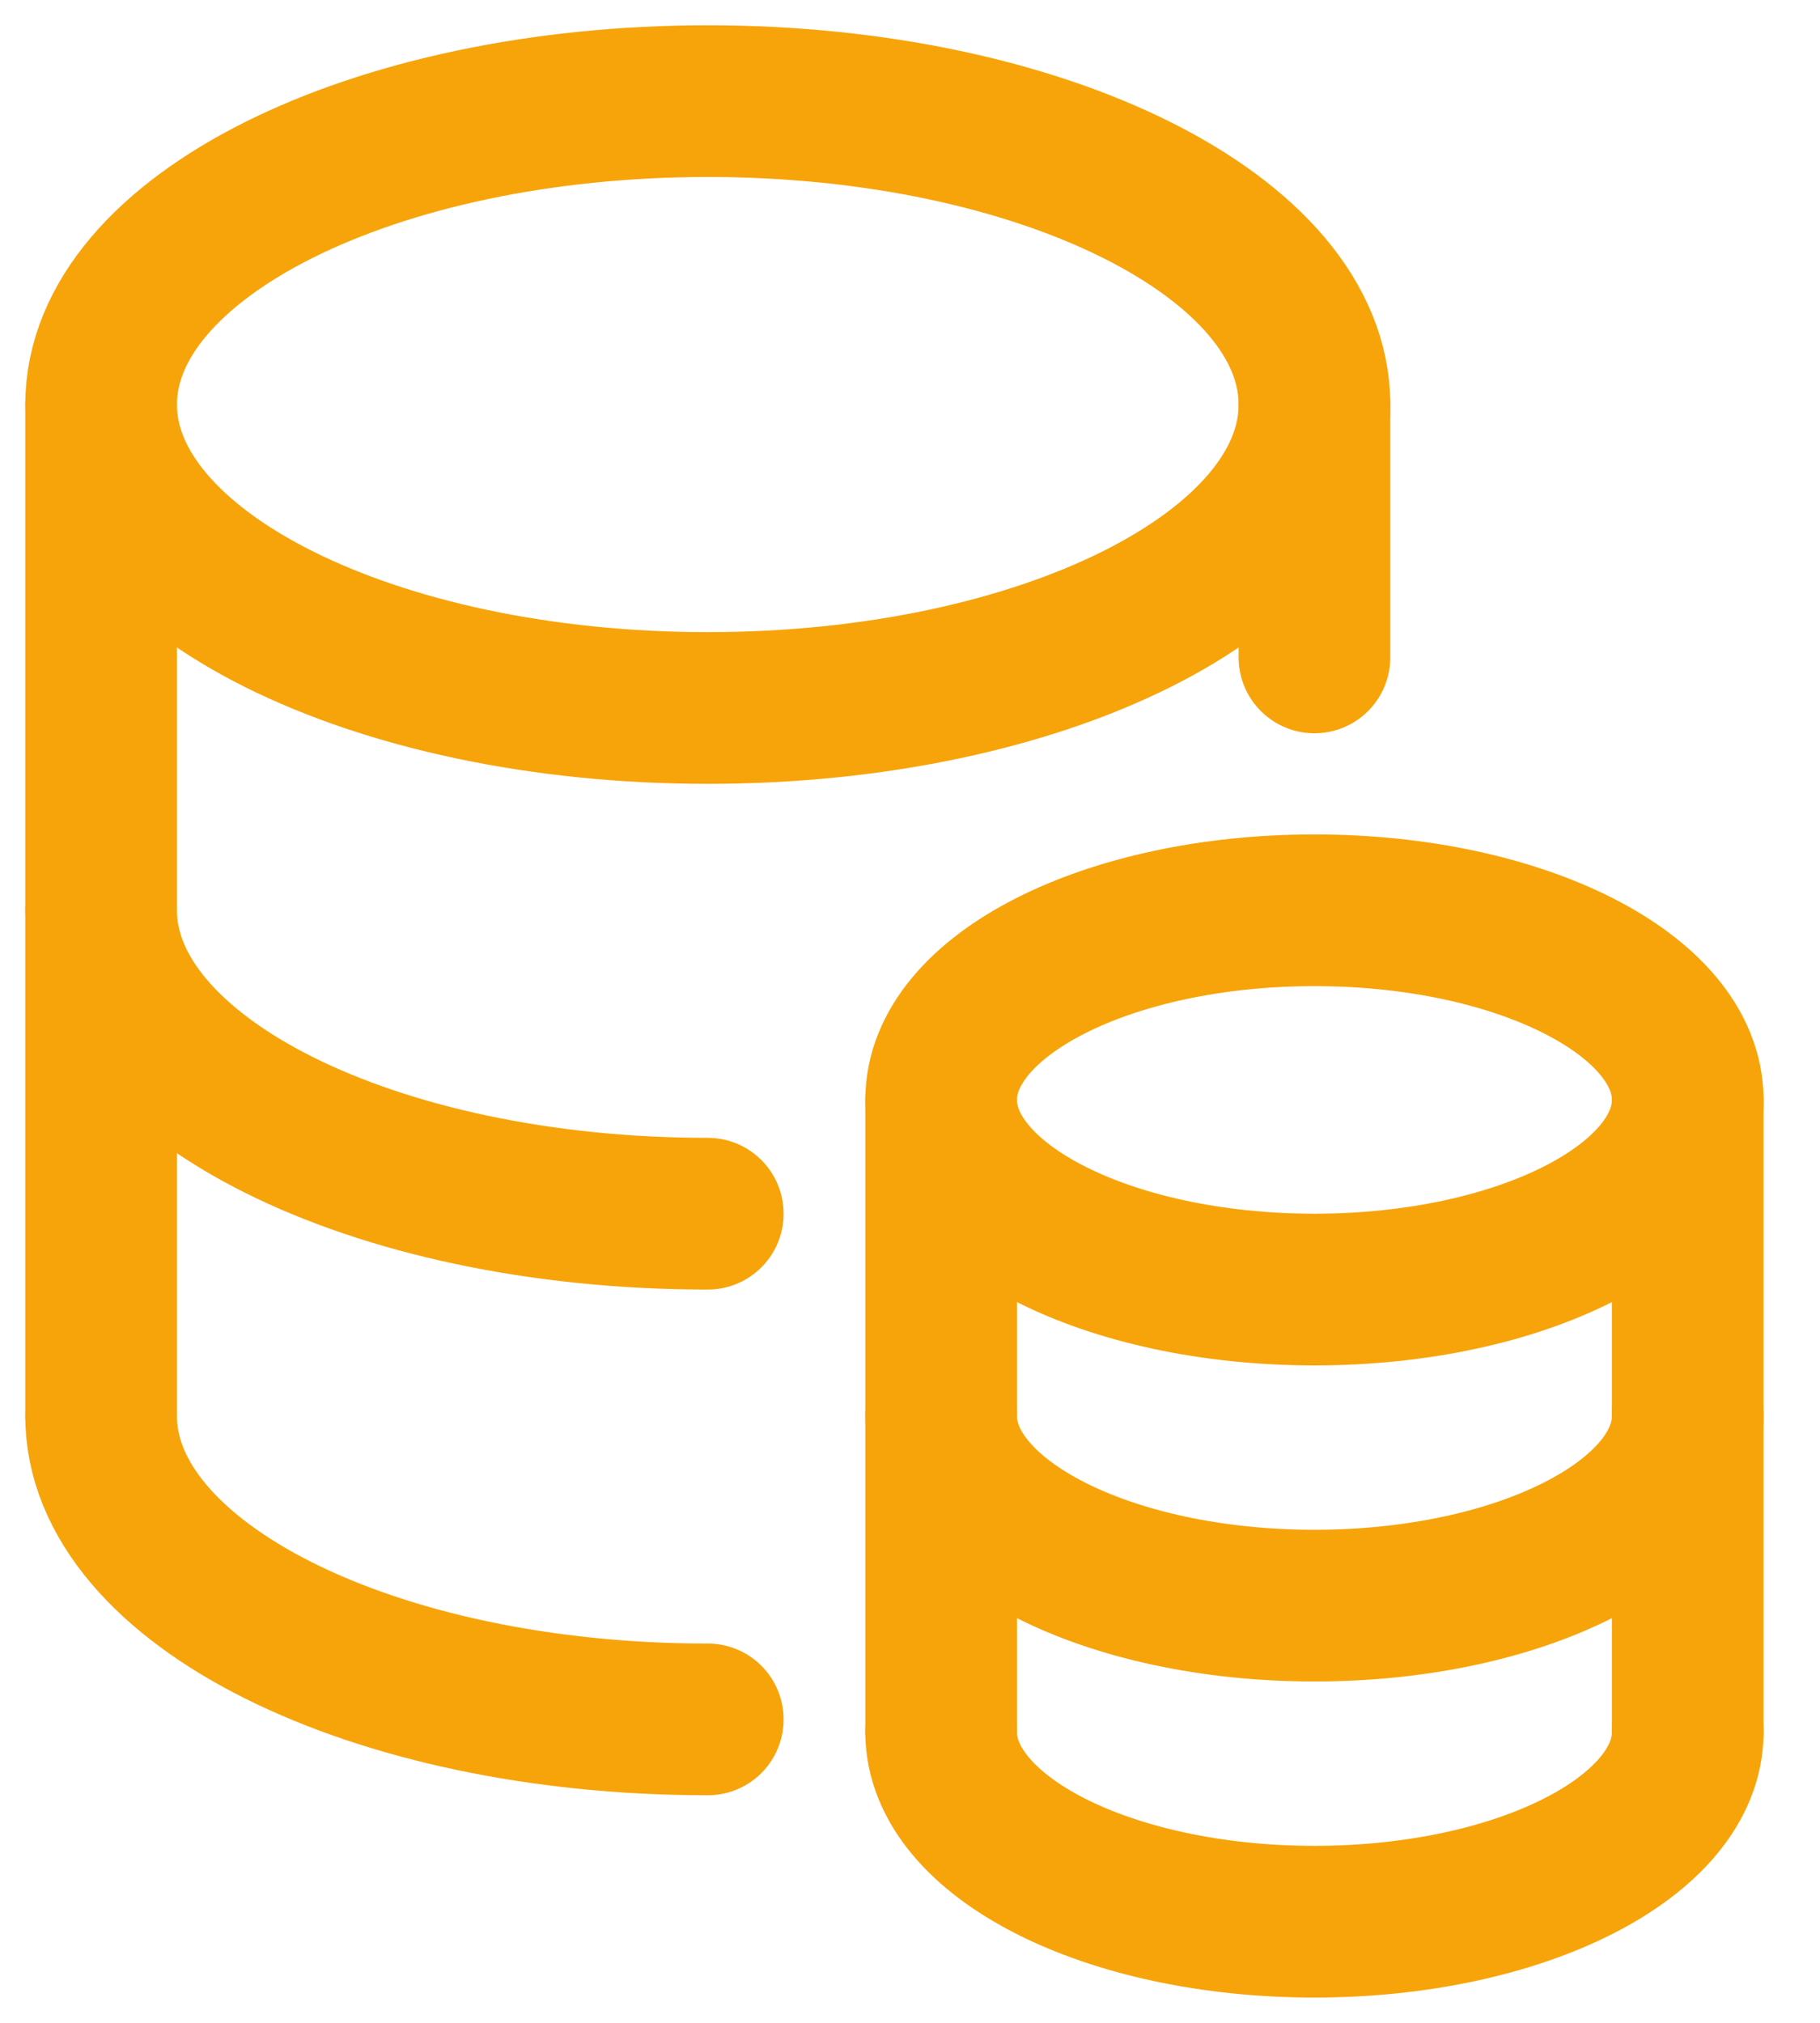
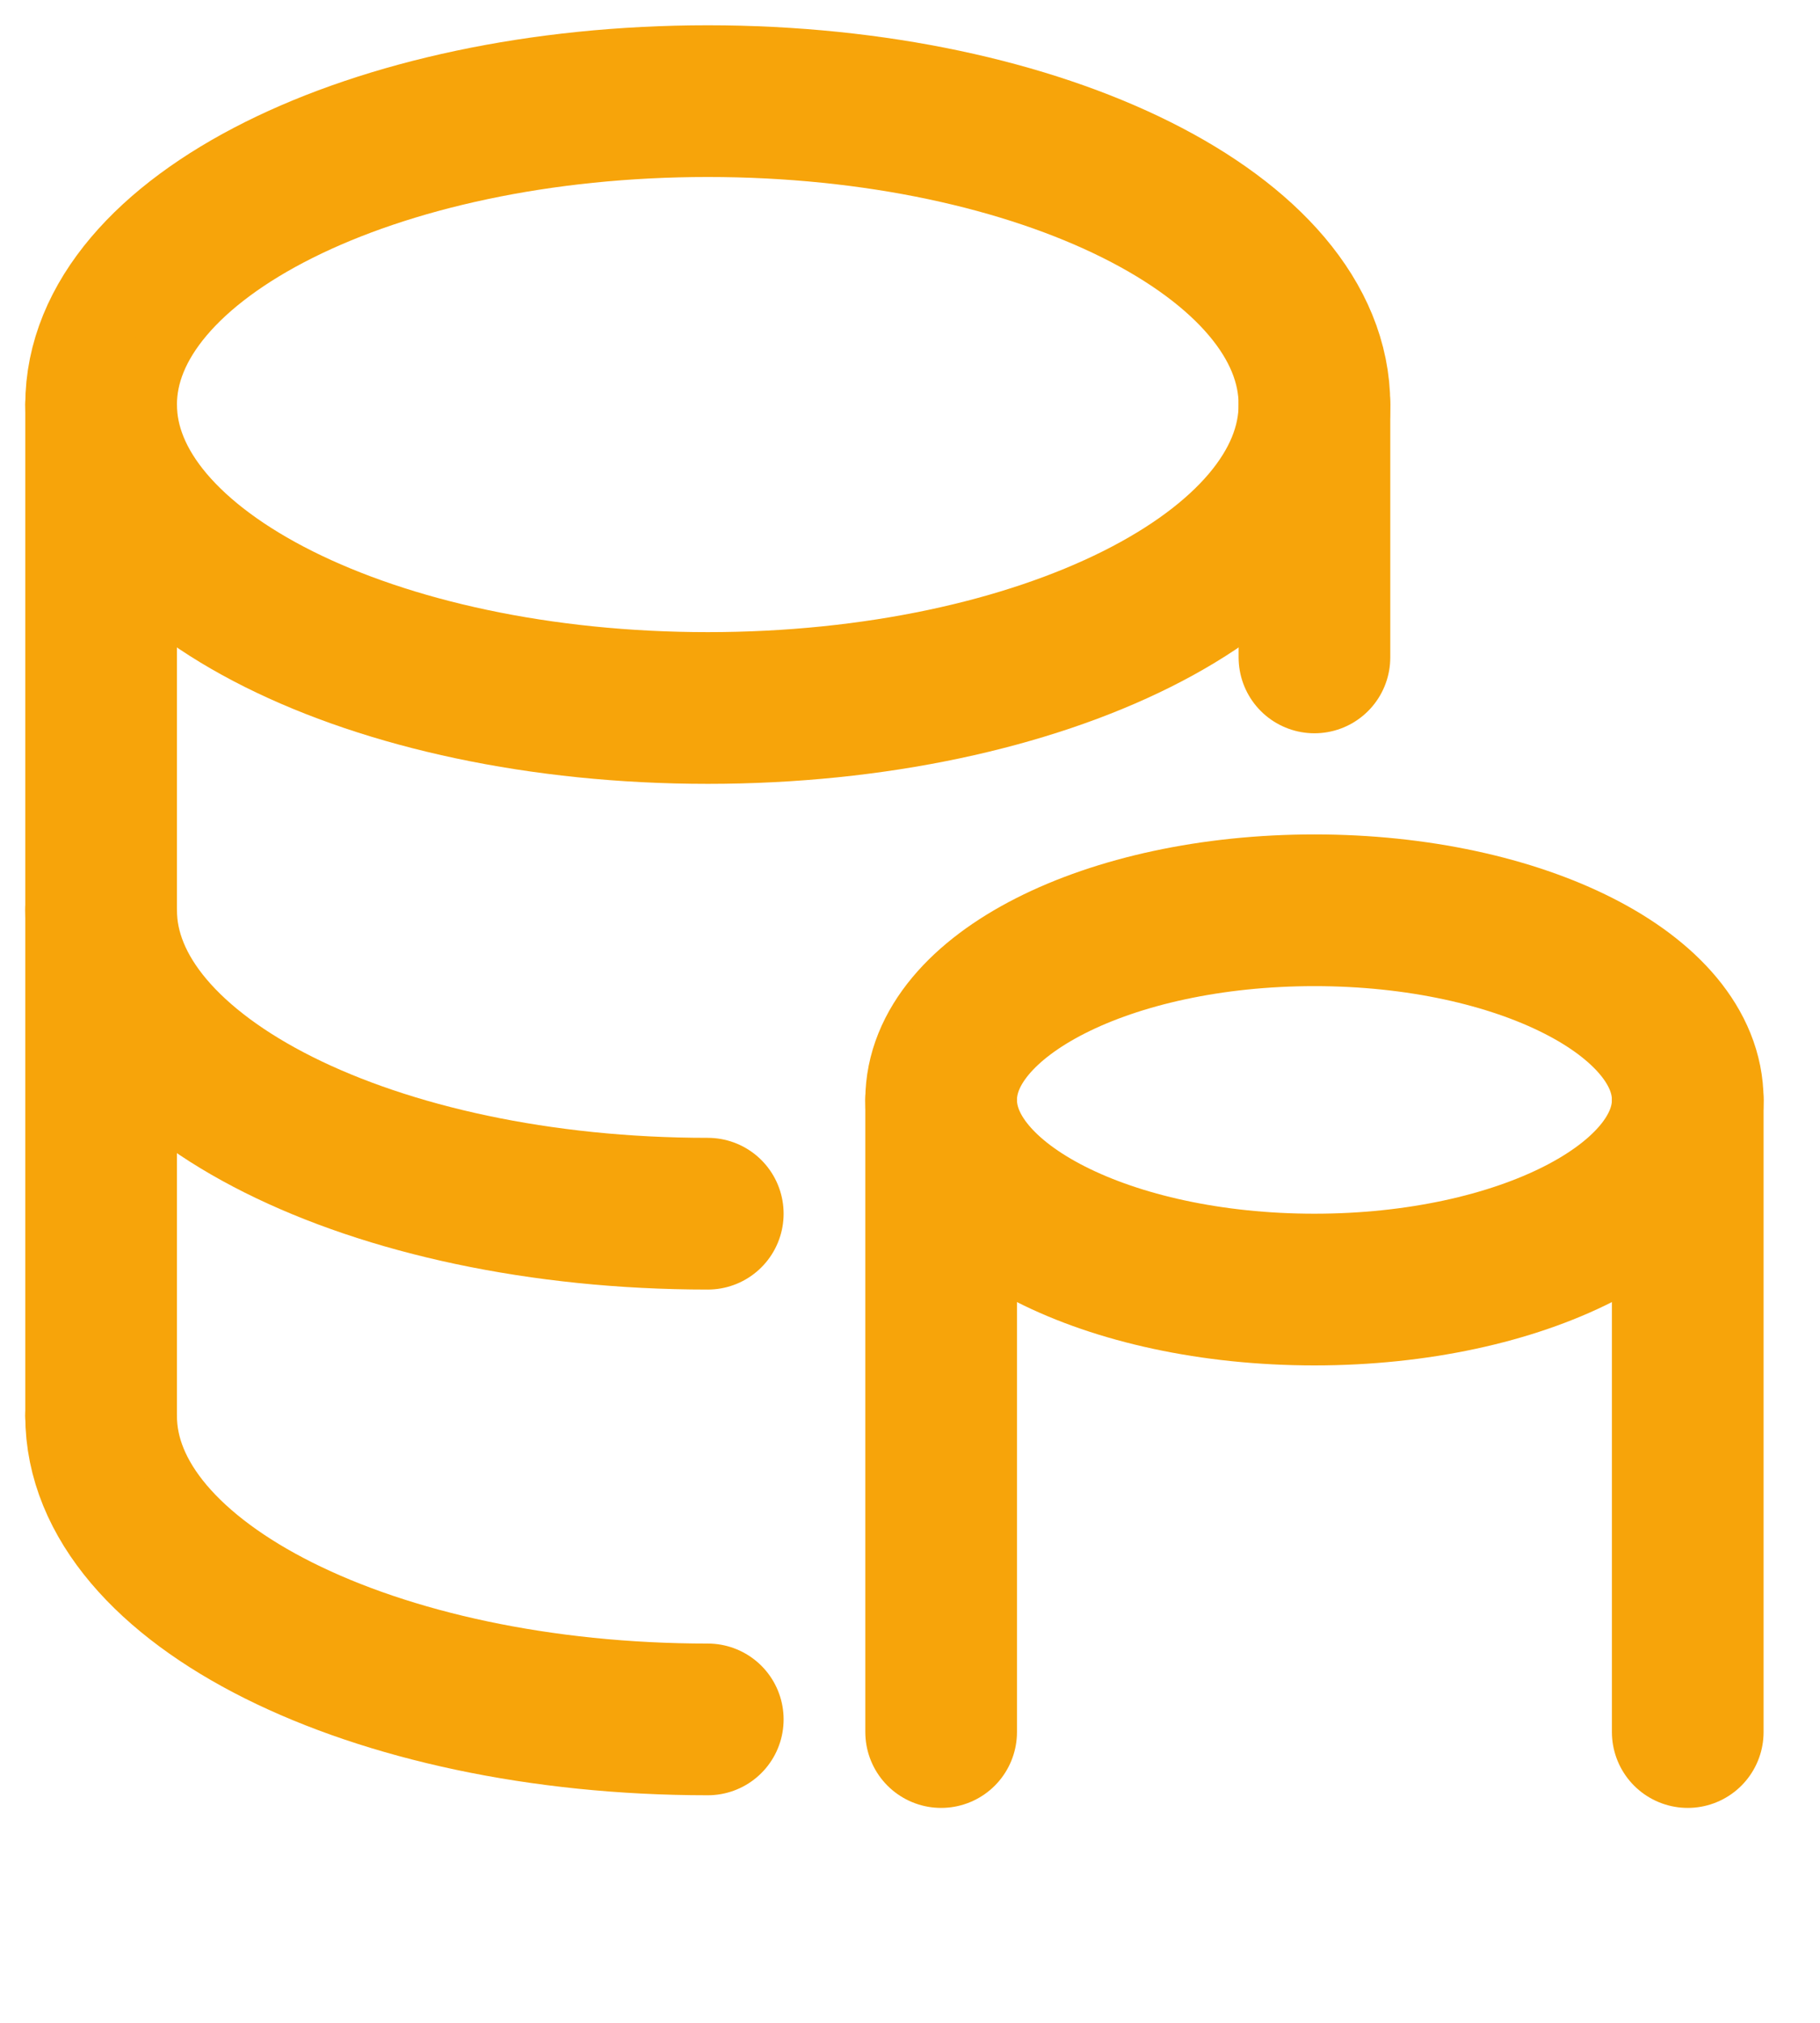
<svg xmlns="http://www.w3.org/2000/svg" width="18" height="20" viewBox="0 0 18 20" fill="none">
  <path d="M7 7C10.314 7 13 5.657 13 4C13 2.343 10.314 1 7 1C3.686 1 1 2.343 1 4C1 5.657 3.686 7 7 7Z" stroke="#F7A40A" stroke-width="1.5" stroke-linecap="round" stroke-linejoin="round" />
  <path d="M1 9C1 10.657 3.686 12 7 12" stroke="#F7A40A" stroke-width="1.5" stroke-linecap="round" stroke-linejoin="round" />
  <path d="M1 14C1 15.657 3.686 17 7 17" stroke="#F7A40A" stroke-width="1.5" stroke-linecap="round" stroke-linejoin="round" />
  <path d="M1 4V14" stroke="#F7A40A" stroke-width="1.5" stroke-linecap="round" stroke-linejoin="round" />
  <path d="M13 4V6.5" stroke="#F7A40A" stroke-width="1.5" stroke-linecap="round" stroke-linejoin="round" />
  <path d="M13 12.75C15.039 12.75 16.692 11.911 16.692 10.875C16.692 9.839 15.039 9 13 9C10.961 9 9.308 9.839 9.308 10.875C9.308 11.911 10.961 12.75 13 12.75Z" stroke="#F7A40A" stroke-width="1.5" stroke-linecap="round" stroke-linejoin="round" />
-   <path d="M9.308 14C9.308 15.036 10.961 15.875 13 15.875C15.039 15.875 16.692 15.036 16.692 14" stroke="#F7A40A" stroke-width="1.5" stroke-linecap="round" stroke-linejoin="round" />
-   <path d="M9.308 17.125C9.308 18.16 10.961 19 13 19C15.039 19 16.692 18.16 16.692 17.125" stroke="#F7A40A" stroke-width="1.5" stroke-linecap="round" stroke-linejoin="round" />
  <path d="M9.308 10.875V17.125" stroke="#F7A40A" stroke-width="1.5" stroke-linecap="round" stroke-linejoin="round" />
  <path d="M16.692 10.875V17.125" stroke="#F7A40A" stroke-width="1.5" stroke-linecap="round" stroke-linejoin="round" />
</svg>